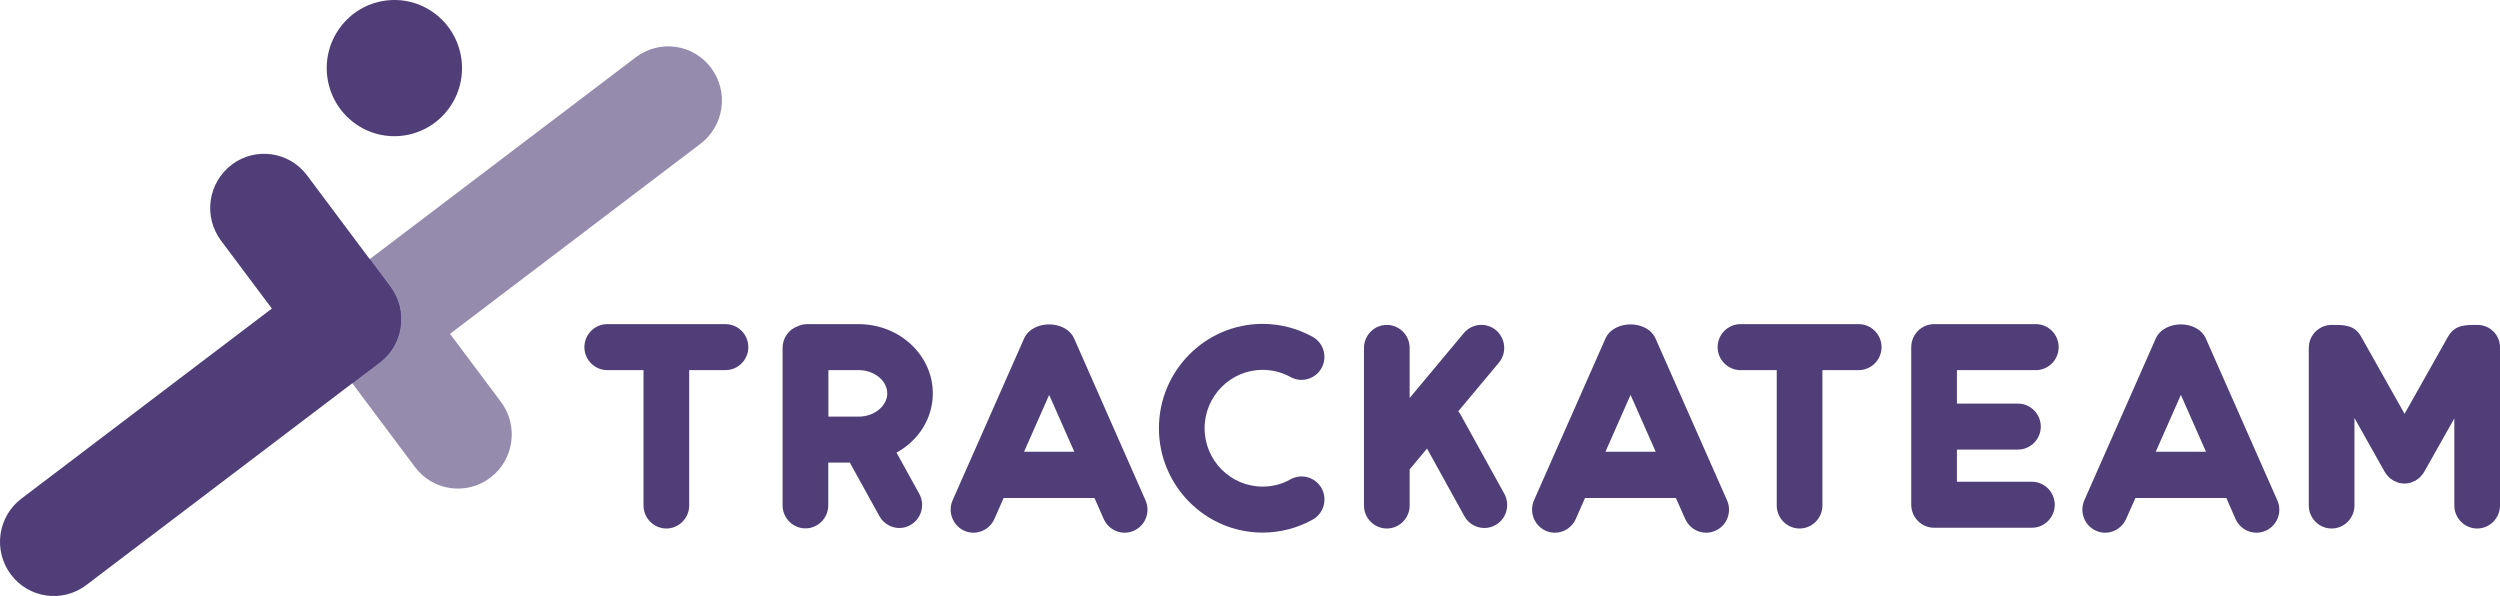
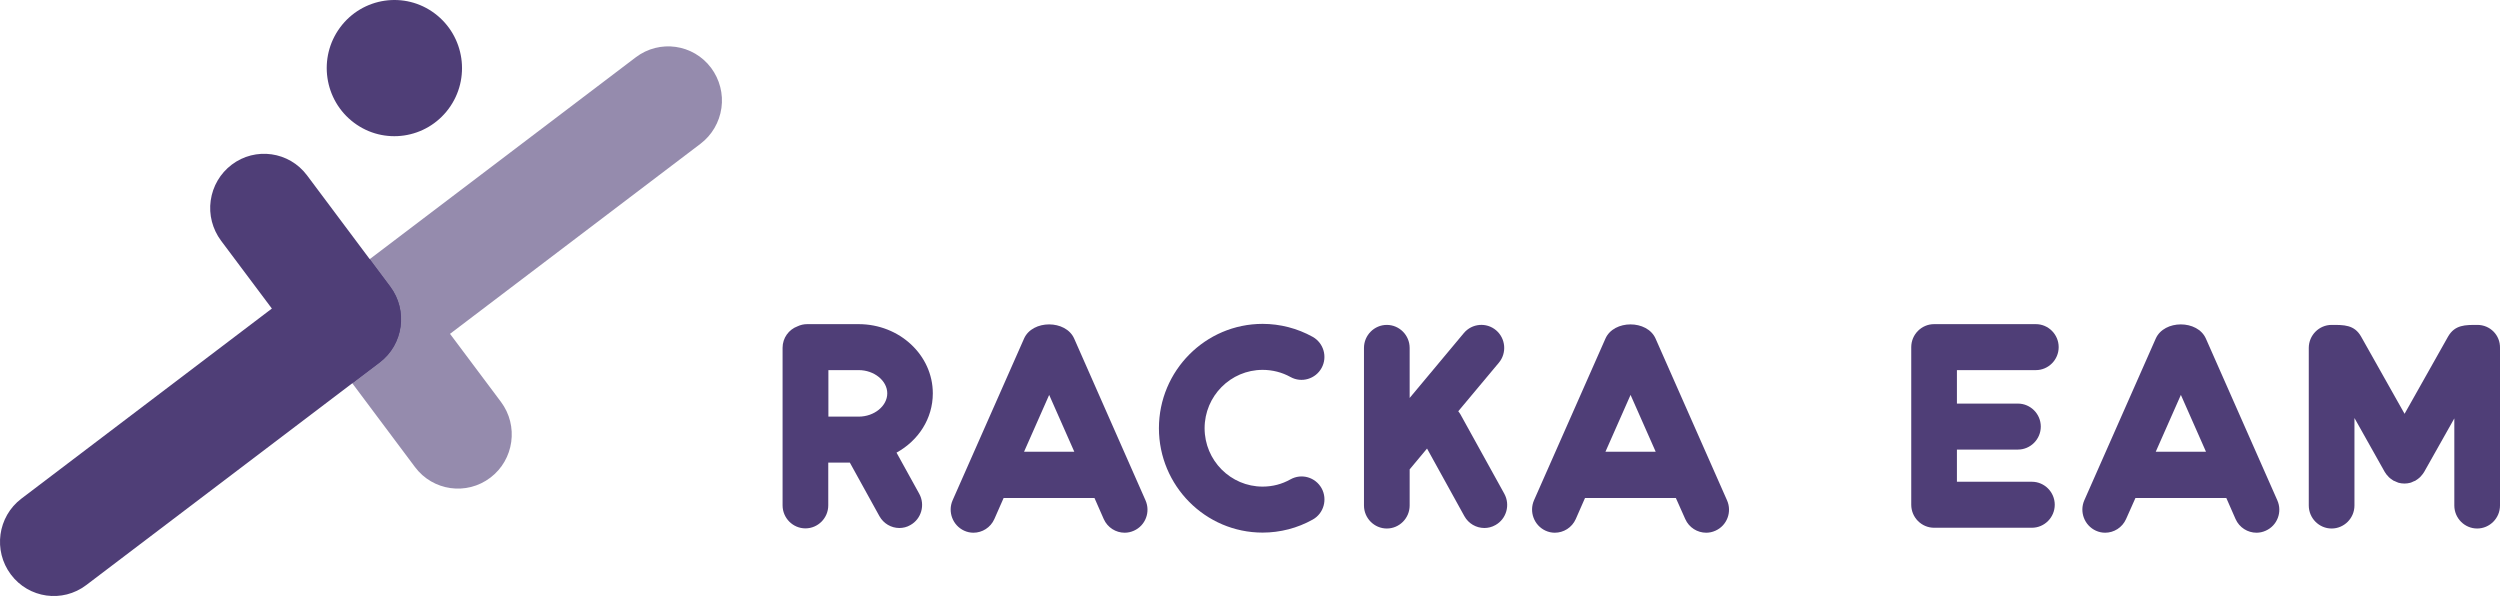
<svg xmlns="http://www.w3.org/2000/svg" width="151px" height="36px" viewBox="0 0 151 36" version="1.1">
  <title>lila_logo</title>
  <g id="Page-1" stroke="none" stroke-width="1" fill="none" fill-rule="evenodd">
    <g id="about_v1" transform="translate(-680, -6)" fill="#4F3E77" fill-rule="nonzero">
      <g id="lila_logo" transform="translate(680, 6)">
        <path d="M26.261,0.815 C28.07,2.173 28.445,4.75 27.097,6.57 C25.748,8.391 23.188,8.769 21.379,7.411 C19.571,6.054 19.195,3.477 20.544,1.656 C21.893,-0.165 24.453,-0.543 26.261,0.815 Z" id="Path" />
        <path d="M27.181,20.164 L42.31,8.684 C42.999,8.16 43.451,7.388 43.574,6.524 C43.697,5.668 43.467,4.796 42.953,4.102 C41.873,2.659 39.834,2.373 38.401,3.461 L20.674,16.909 C19.241,17.996 18.958,20.049 20.038,21.491 L25.066,28.211 C26.146,29.654 28.185,29.939 29.618,28.851 C31.051,27.764 31.335,25.711 30.254,24.269 L27.181,20.164 Z" id="Path" fill-opacity="0.6" />
        <path d="M16.421,18.637 L1.292,30.117 C-0.141,31.204 -0.425,33.257 0.656,34.699 C1.737,36.142 3.775,36.427 5.208,35.34 L22.935,21.892 C24.368,20.805 24.652,18.752 23.571,17.31 L18.544,10.59 C17.463,9.147 15.424,8.862 13.991,9.95 C13.302,10.474 12.849,11.246 12.727,12.11 C12.604,12.966 12.834,13.838 13.347,14.532 L16.421,18.637 Z" id="Path" />
-         <path d="M43.819,19.578 L36.677,19.578 C35.918,19.578 35.297,20.203 35.297,20.967 C35.297,21.73 35.918,22.355 36.677,22.355 L38.868,22.355 L38.868,30.533 C38.868,31.297 39.489,31.922 40.248,31.922 C41.007,31.922 41.627,31.297 41.627,30.533 L41.627,22.355 L43.819,22.355 C44.578,22.355 45.199,21.73 45.199,20.967 C45.199,20.203 44.586,19.578 43.819,19.578 Z" id="Path" />
-         <path d="M112.266,19.578 L105.123,19.578 C104.365,19.578 103.744,20.203 103.744,20.967 C103.744,21.73 104.365,22.355 105.123,22.355 L107.315,22.355 L107.315,30.533 C107.315,31.297 107.936,31.922 108.695,31.922 C109.453,31.922 110.074,31.297 110.074,30.533 L110.074,22.355 L112.266,22.355 C113.025,22.355 113.646,21.73 113.646,20.967 C113.646,20.203 113.025,19.578 112.266,19.578 Z" id="Path" />
        <path d="M122.965,22.355 C123.724,22.355 124.344,21.73 124.344,20.967 C124.344,20.203 123.724,19.578 122.965,19.578 C104.993,19.578 134.607,19.578 116.818,19.578 C116.06,19.578 115.439,20.203 115.439,20.967 L115.439,30.487 C115.439,31.251 116.06,31.876 116.818,31.876 C121.08,31.876 118.382,31.876 122.727,31.876 C123.486,31.876 124.107,31.251 124.107,30.487 C124.107,29.723 123.486,29.098 122.727,29.098 L118.198,29.098 L118.198,27.154 L121.884,27.154 C122.643,27.154 123.264,26.529 123.264,25.765 C123.264,25.002 122.643,24.377 121.884,24.377 L118.198,24.377 L118.198,22.355 L122.965,22.355 L122.965,22.355 Z" id="Path" />
        <path d="M149.636,19.624 C148.915,19.624 148.279,19.609 147.865,20.326 L145.236,24.994 L142.608,20.326 C142.202,19.609 141.565,19.624 140.83,19.624 C140.071,19.624 139.45,20.249 139.45,21.013 L139.45,30.533 C139.45,31.297 140.071,31.922 140.83,31.922 C141.588,31.922 142.209,31.297 142.209,30.533 L142.209,25.248 L144.033,28.496 C144.041,28.512 144.056,28.527 144.064,28.543 C144.11,28.62 144.163,28.689 144.225,28.751 C144.248,28.774 144.263,28.797 144.286,28.82 C144.363,28.89 144.439,28.952 144.531,29.006 C144.539,29.013 144.547,29.013 144.547,29.021 C144.547,29.021 144.547,29.021 144.547,29.021 C144.593,29.044 144.646,29.06 144.692,29.083 C144.754,29.106 144.815,29.145 144.876,29.16 C144.991,29.191 145.106,29.206 145.229,29.206 C145.229,29.206 145.229,29.206 145.229,29.206 L145.229,29.206 C145.344,29.206 145.466,29.191 145.581,29.16 C145.643,29.145 145.704,29.114 145.765,29.083 C145.811,29.06 145.865,29.052 145.911,29.021 C145.911,29.021 145.911,29.021 145.911,29.021 C145.919,29.021 145.926,29.013 145.926,29.006 C146.018,28.952 146.095,28.89 146.171,28.82 C146.194,28.797 146.21,28.774 146.233,28.751 C146.294,28.689 146.348,28.612 146.394,28.543 C146.401,28.527 146.417,28.512 146.424,28.496 L148.241,25.272 L148.241,30.533 C148.241,31.297 148.861,31.922 149.62,31.922 C150.379,31.922 151,31.297 151,30.533 L151,21.013 C151.015,20.241 150.402,19.624 149.636,19.624 Z" id="Path" />
        <path d="M56.342,23.759 C56.342,21.453 54.334,19.578 51.859,19.578 L48.755,19.578 C48.548,19.578 48.349,19.624 48.172,19.709 C47.644,19.902 47.268,20.411 47.268,21.005 L47.268,30.525 C47.268,31.289 47.889,31.914 48.648,31.914 C49.406,31.914 50.027,31.289 50.027,30.525 L50.027,27.941 L51.33,27.941 L53.116,31.174 C53.369,31.629 53.836,31.891 54.319,31.891 C54.549,31.891 54.779,31.837 54.986,31.714 C55.653,31.343 55.89,30.495 55.522,29.823 L54.15,27.339 C55.469,26.614 56.342,25.287 56.342,23.759 Z M50.035,22.355 L51.867,22.355 C52.802,22.355 53.591,22.996 53.591,23.759 C53.591,24.523 52.802,25.164 51.867,25.164 L50.035,25.164 L50.035,22.355 Z" id="Shape" />
        <path d="M88.209,25.025 C88.171,24.955 88.125,24.901 88.079,24.84 L90.531,21.908 C91.022,21.322 90.945,20.442 90.363,19.948 C89.78,19.454 88.906,19.532 88.416,20.118 L85.143,24.037 L85.143,21.013 C85.143,20.249 84.523,19.624 83.764,19.624 C83.005,19.624 82.384,20.249 82.384,21.013 L82.384,30.533 C82.384,31.297 83.005,31.922 83.764,31.922 C84.523,31.922 85.143,31.297 85.143,30.533 L85.143,28.35 L86.193,27.092 L88.447,31.174 C88.699,31.629 89.167,31.891 89.657,31.891 C89.88,31.891 90.11,31.837 90.324,31.714 C90.991,31.343 91.229,30.495 90.861,29.823 L88.209,25.025 Z" id="Path" />
        <path d="M77.947,28.952 C77.426,29.245 76.859,29.391 76.261,29.391 C74.33,29.391 72.758,27.81 72.758,25.866 C72.758,23.921 74.33,22.34 76.261,22.34 C76.851,22.34 77.433,22.486 77.947,22.772 C78.614,23.142 79.457,22.895 79.825,22.224 C80.192,21.553 79.947,20.712 79.28,20.342 C78.361,19.833 77.318,19.562 76.261,19.562 C72.812,19.562 69.999,22.386 69.999,25.866 C69.999,29.337 72.804,32.169 76.261,32.169 C77.318,32.169 78.368,31.899 79.288,31.382 C79.955,31.012 80.192,30.163 79.825,29.492 C79.449,28.82 78.614,28.581 77.947,28.952 Z" id="Path" />
        <path d="M64.88,20.45 C64.374,19.308 62.358,19.308 61.853,20.45 L57.538,30.217 C57.231,30.919 57.546,31.737 58.235,32.053 C58.419,32.138 58.611,32.176 58.795,32.176 C59.324,32.176 59.829,31.868 60.059,31.351 L60.619,30.078 L66.106,30.078 L66.666,31.351 C66.896,31.868 67.401,32.176 67.93,32.176 C68.114,32.176 68.306,32.138 68.49,32.053 C69.187,31.744 69.501,30.919 69.187,30.217 L64.88,20.45 Z M61.853,27.285 L63.37,23.852 L64.888,27.285 L61.853,27.285 Z" id="Shape" />
        <path d="M99.996,20.45 C99.49,19.308 97.475,19.308 96.969,20.45 L92.654,30.217 C92.348,30.919 92.662,31.737 93.351,32.053 C93.535,32.138 93.727,32.176 93.911,32.176 C94.44,32.176 94.946,31.868 95.176,31.351 L95.735,30.078 L101.222,30.078 L101.789,31.351 C102.019,31.868 102.525,32.176 103.054,32.176 C103.238,32.176 103.43,32.138 103.614,32.053 C104.311,31.744 104.625,30.919 104.311,30.217 L99.996,20.45 Z M96.969,27.285 L98.486,23.852 L100.004,27.285 L96.969,27.285 Z" id="Shape" />
        <path d="M133.235,20.45 C132.729,19.308 130.713,19.308 130.207,20.45 L125.893,30.217 C125.586,30.919 125.9,31.737 126.59,32.053 C126.774,32.138 126.966,32.176 127.15,32.176 C127.678,32.176 128.184,31.868 128.414,31.351 L128.981,30.078 L134.469,30.078 L135.028,31.351 C135.258,31.868 135.764,32.176 136.293,32.176 C136.477,32.176 136.668,32.138 136.852,32.053 C137.549,31.744 137.864,30.919 137.549,30.217 L133.235,20.45 Z M130.207,27.285 L131.725,23.852 L133.242,27.285 L130.207,27.285 Z" id="Shape" />
        <path d="M20.038,21.491 L21.272,23.142 L22.927,21.892 C24.361,20.805 24.644,18.752 23.564,17.31 L22.322,15.651 L20.667,16.901 C19.241,17.996 18.958,20.049 20.038,21.491 Z" id="Path" />
      </g>
    </g>
  </g>
</svg>